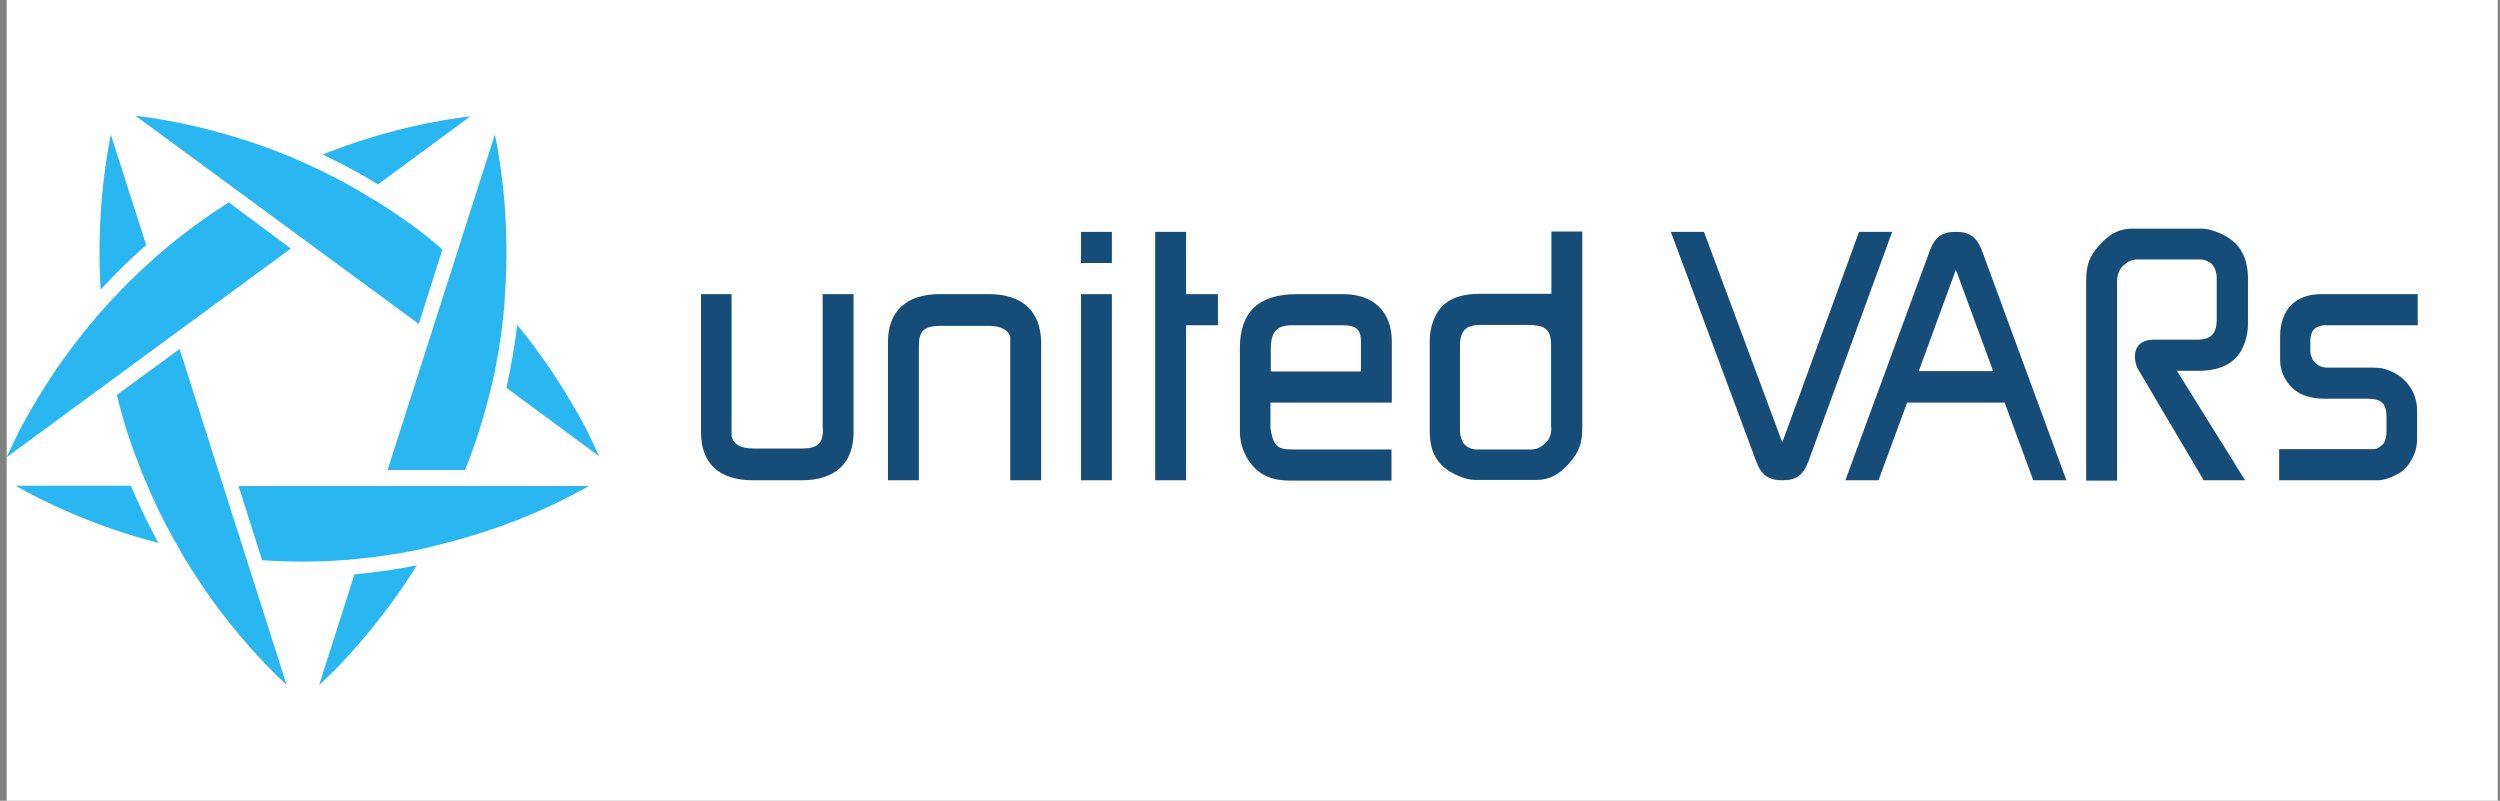
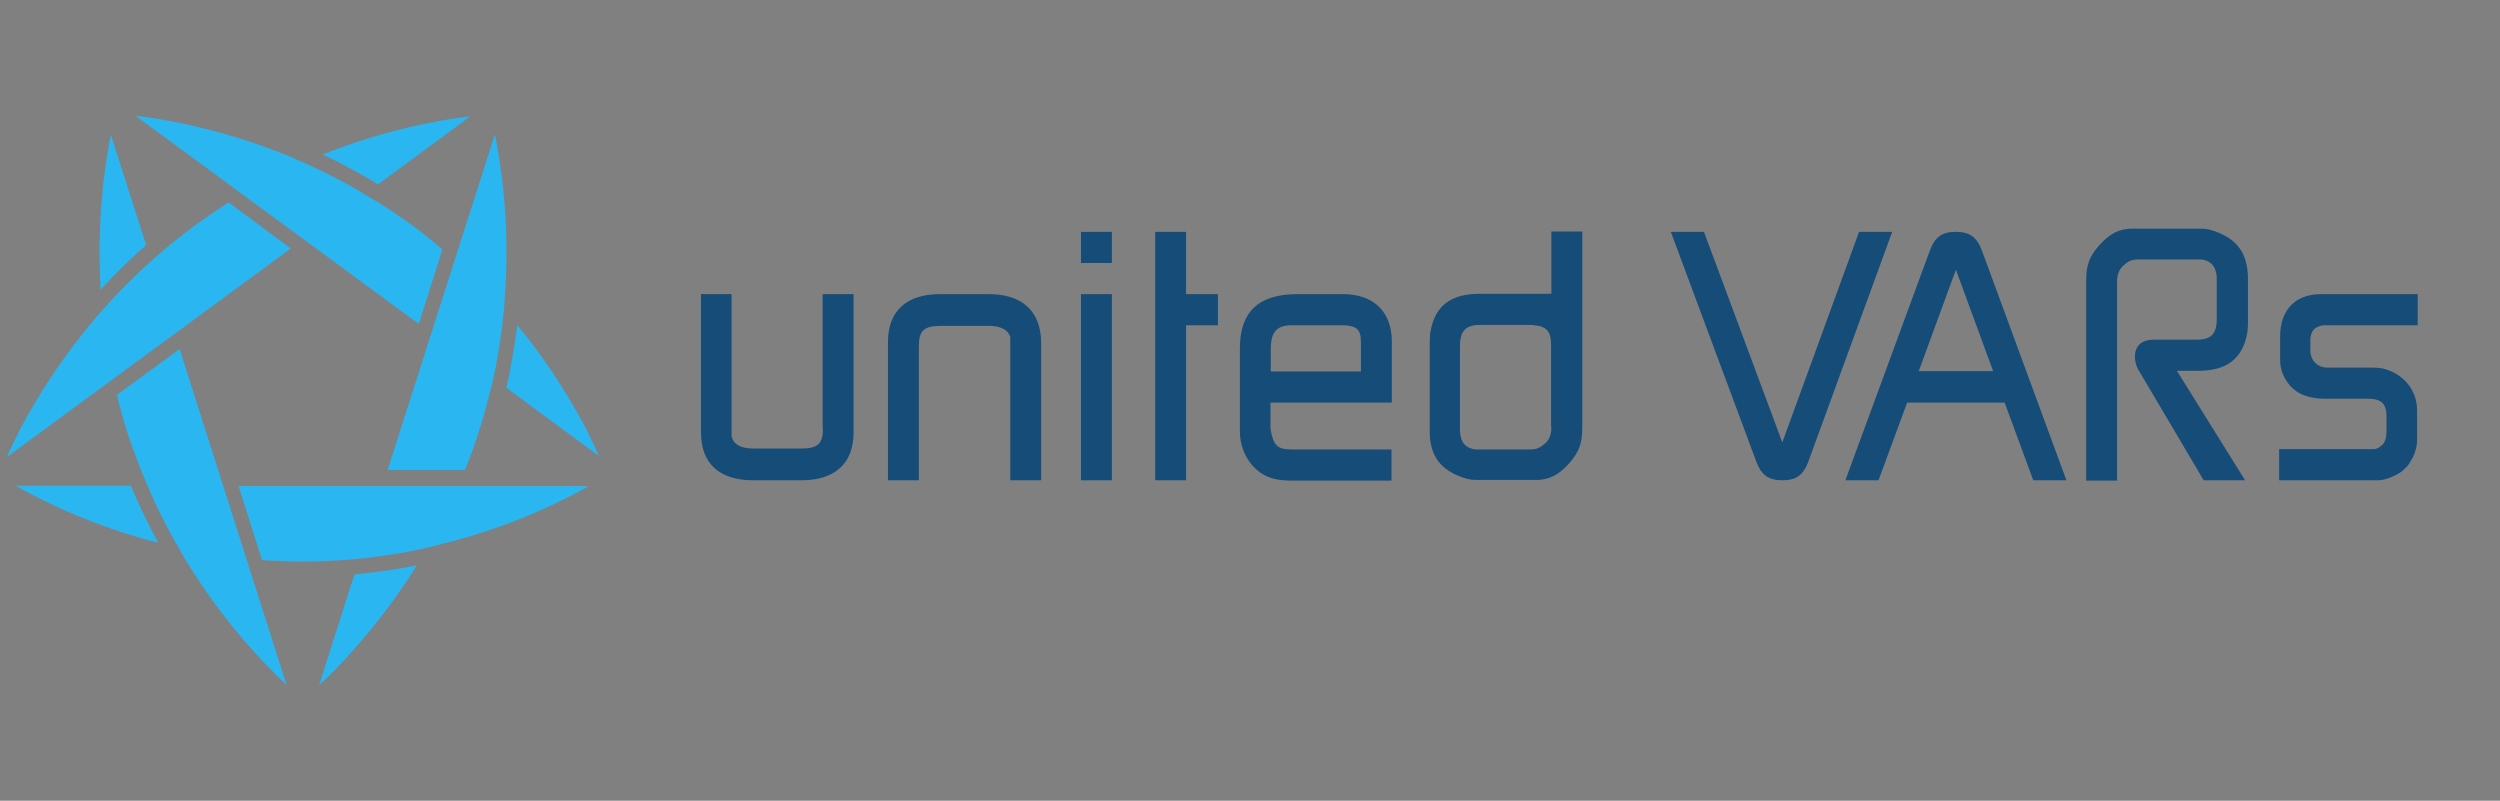
<svg xmlns="http://www.w3.org/2000/svg" width="281" height="90" viewBox="0 0 281 90" fill="none">
  <rect x="0" y="0" width="281" height="90" fill="#808080" stroke="none" />
-   <rect x="0.75" width="280" height="90" fill="white" />
  <g clip-path="url(#clip0_3348_15481)">
    <path d="M249.484 26.204C248.66 25.843 248.016 25.699 247.443 25.699H239.675C238.243 25.699 237.133 26.24 235.951 27.575C234.842 28.838 234.484 29.776 234.484 31.616V54.019H237.956V31.652C237.956 30.75 238.278 30.101 238.887 29.668C239.281 29.307 239.782 29.163 240.247 29.163H247.264C247.371 29.163 247.479 29.163 247.658 29.199C248.517 29.379 249.09 29.956 249.161 31.147V35.873C249.161 37.532 248.517 38.182 246.906 38.182H241.93C239.352 38.29 239.854 40.888 240.426 41.681L247.694 53.983H252.348L244.687 41.681H247.049C250.343 41.681 252.097 40.274 252.598 37.388C252.634 37.063 252.67 36.739 252.67 36.414V31.147C252.598 28.694 251.667 27.142 249.484 26.204ZM121.501 26.06H124.974V29.559H121.501V26.06ZM92.504 48.175C92.504 49.834 91.931 50.412 90.141 50.412H84.628C83.196 50.412 82.445 49.871 82.266 49.149L82.23 49.041V33.059H78.793V48.608C78.793 52.107 80.869 53.983 84.628 53.983H90.106C93.864 53.983 95.941 52.071 95.941 48.608V33.059H92.468V48.175H92.504ZM111.12 33.059H105.642C101.883 33.059 99.807 34.971 99.807 38.434V53.983H103.28V38.867C103.28 37.208 103.852 36.63 105.678 36.63H111.191C112.587 36.63 113.375 37.172 113.554 37.893V53.983H117.027V38.434C116.955 34.935 114.879 33.059 111.12 33.059ZM121.501 33.059H124.974V53.983H121.501V33.059ZM133.315 26.06H129.843V53.983H133.315V36.558H136.895V33.059H133.315V26.06ZM142.838 39.192C142.838 37.316 143.518 36.558 145.201 36.558H150.857C152.432 36.558 152.969 37.027 152.969 38.362V41.753H142.838V39.192ZM156.441 45.253V38.398C156.441 35.007 154.365 33.059 150.964 33.059H145.809C141.406 33.059 139.365 35.115 139.365 39.12V48.5C139.365 49.834 139.795 51.025 140.511 51.999C141.621 53.442 142.981 54.019 145.022 54.019H156.406V50.52H145.201C143.554 50.52 143.124 50.087 142.802 48.175V45.253H156.441ZM174.377 48.031C174.377 48.933 174.09 49.582 173.446 50.015C173.052 50.376 172.551 50.52 172.086 50.52H166C165.892 50.52 165.785 50.52 165.606 50.484C164.747 50.267 164.21 49.834 164.102 48.536V38.867C164.102 37.208 164.747 36.522 166.358 36.522H172.05C172.157 36.522 172.301 36.522 172.444 36.558C173.84 36.666 174.341 37.28 174.341 38.759V48.031H174.377ZM174.377 26.06V33.023H166.322C162.993 33.023 161.274 34.43 160.773 37.316C160.737 37.605 160.702 37.965 160.702 38.29V48.5C160.702 50.953 161.668 52.504 163.816 53.442C164.639 53.803 165.284 53.947 165.857 53.947H172.659C174.09 53.947 175.2 53.406 176.382 52.071C177.491 50.773 177.849 49.871 177.849 48.031V26.024H174.377V26.06ZM208.959 26.06L200.331 49.726L191.525 26.06H187.802L197.396 51.855C197.969 53.406 198.792 53.983 200.331 53.983C201.906 53.983 202.694 53.406 203.267 51.855L212.682 26.06H208.959ZM215.653 41.753L219.842 30.317L224.03 41.717H215.653V41.753ZM222.777 28.189C222.205 26.637 221.381 26.06 219.842 26.06C218.267 26.06 217.479 26.637 216.906 28.189L207.42 53.983H211.143L214.365 45.253H225.319L228.541 53.983H232.264L222.777 28.189ZM260.438 36.775C260.76 36.63 261.011 36.558 261.226 36.558H271.751V33.059H260.904C258.004 33.059 256.285 34.827 256.285 37.821V40.491C256.285 41.14 256.464 41.898 256.858 42.583C257.753 44.098 259.078 44.82 261.512 44.82H266.202C267.67 44.82 268.242 45.397 268.242 46.804V48.391C268.242 49.293 268.063 49.798 267.67 50.087C267.383 50.34 267.097 50.484 266.81 50.484H256.178V53.983H267.276C267.992 53.983 268.994 53.623 269.889 53.045C270.319 52.685 270.713 52.324 270.963 51.819C271.464 51.061 271.679 50.159 271.679 49.402V46.119C271.679 43.846 270.14 41.934 267.705 41.393C267.383 41.356 267.061 41.32 266.739 41.32H261.584C260.904 41.32 260.331 40.996 260.009 40.527C259.83 40.202 259.686 39.877 259.686 39.589V38.074C259.758 37.424 259.973 36.991 260.438 36.775Z" fill="#164C78" />
    <path d="M16.43 27.539C14.676 29.09 12.957 30.75 11.311 32.554C10.845 24.869 11.776 18.52 12.456 15.129L16.43 27.539ZM32.218 77C31.537 76.351 30.714 75.557 29.819 74.619C26.382 71.047 23.339 67.043 20.726 62.714C20.619 62.569 20.547 62.389 20.44 62.209C20.368 62.1 20.296 61.992 20.225 61.848C20.189 61.812 20.189 61.776 20.153 61.703C18.685 59.178 17.397 56.617 16.323 53.983L16.072 53.37C16.036 53.298 16 53.262 15.965 53.153C15.392 51.674 14.819 50.159 14.318 48.644C13.852 47.165 13.459 45.721 13.136 44.387L20.189 39.228L32.218 77ZM52.874 13.072L42.492 20.72C40.523 19.53 38.411 18.375 36.263 17.365C43.315 14.551 49.508 13.469 52.874 13.072ZM32.683 27.936L0.75 51.386C1.144 50.52 1.645 49.474 2.218 48.319C4.581 43.882 7.373 39.697 10.631 35.873C10.738 35.728 10.845 35.584 10.989 35.44C11.096 35.331 11.168 35.259 11.239 35.151L11.382 35.007C13.316 32.806 15.392 30.75 17.504 28.874C17.611 28.765 17.719 28.693 17.862 28.585L17.898 28.549L17.934 28.513L18.22 28.26C19.401 27.25 20.654 26.276 21.907 25.338C23.089 24.472 24.378 23.607 25.702 22.741L32.683 27.936ZM49.723 28.044L47.074 36.414L15.213 13C18.757 13.433 25.38 14.587 32.898 17.726L33.936 18.195C36.657 19.386 39.198 20.72 41.525 22.163C41.633 22.236 41.74 22.308 41.847 22.344L41.919 22.38L41.955 22.416L42.026 22.452C42.098 22.488 42.17 22.56 42.277 22.596C43.566 23.39 44.89 24.292 46.215 25.23C47.396 26.096 48.578 27.034 49.723 28.044ZM67.337 51.277L56.919 43.593C57.42 41.32 57.85 38.939 58.136 36.522C61.108 40.13 63.685 44.062 65.869 48.175C66.477 49.401 66.943 50.411 67.337 51.277ZM46.859 63.543C44.389 67.512 41.489 71.228 38.303 74.619C37.373 75.593 36.549 76.387 35.869 77L39.843 64.554C42.17 64.337 44.532 64.012 46.859 63.543ZM56.74 33.419C56.74 33.636 56.704 33.816 56.704 33.997L56.668 34.574C56.382 37.532 55.952 40.382 55.308 43.16L55.201 43.593L55.165 43.629V43.701L55.093 43.99C54.735 45.469 54.306 47.02 53.804 48.572C53.339 50.015 52.838 51.458 52.265 52.829H43.566L55.63 15.092C56.346 18.628 57.349 25.302 56.74 33.419ZM17.79 61.018C10.38 59.106 4.724 56.292 1.752 54.596H14.712C15.607 56.761 16.645 58.889 17.79 61.018ZM66.263 54.596C65.511 55.029 64.473 55.571 63.255 56.184C58.852 58.384 54.162 60.044 49.33 61.234C49.151 61.271 48.971 61.307 48.757 61.379C48.614 61.415 48.434 61.451 48.22 61.523C45.392 62.172 42.528 62.605 39.735 62.858C39.592 62.858 39.449 62.894 39.306 62.894L38.984 62.93H38.84C35.869 63.183 32.54 63.183 29.461 62.966L26.812 54.633H66.263V54.596Z" fill="#29B6F1" />
  </g>
  <defs>
    <clipPath id="clip0_3348_15481">
      <rect width="271" height="64" fill="white" transform="translate(0.75 13)" />
    </clipPath>
  </defs>
</svg>